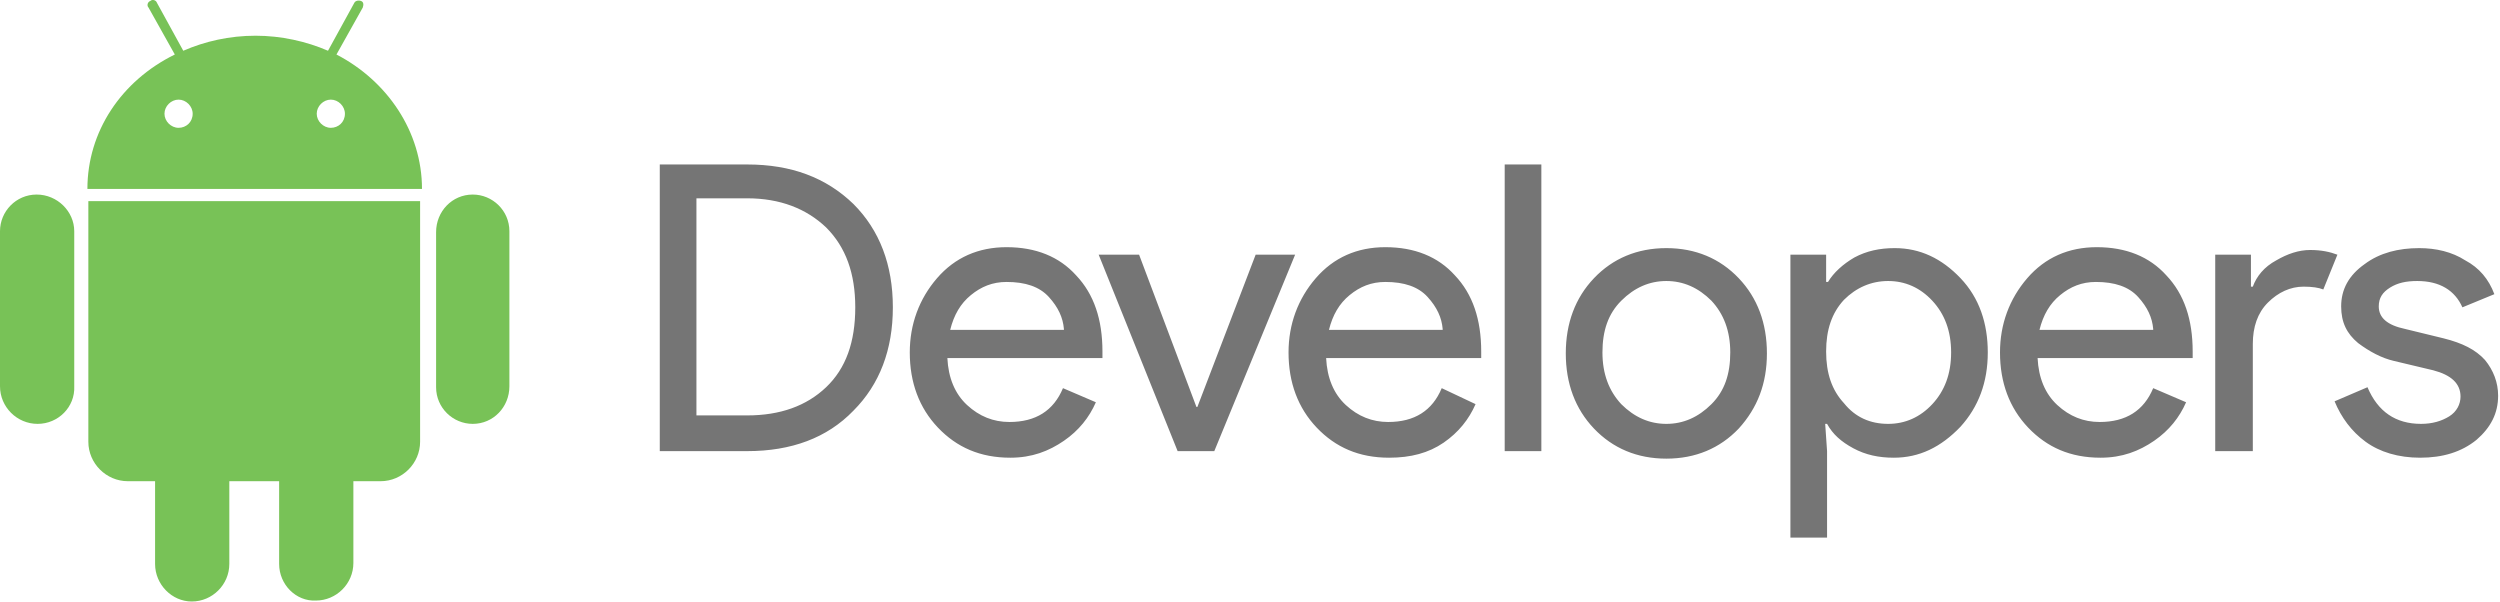
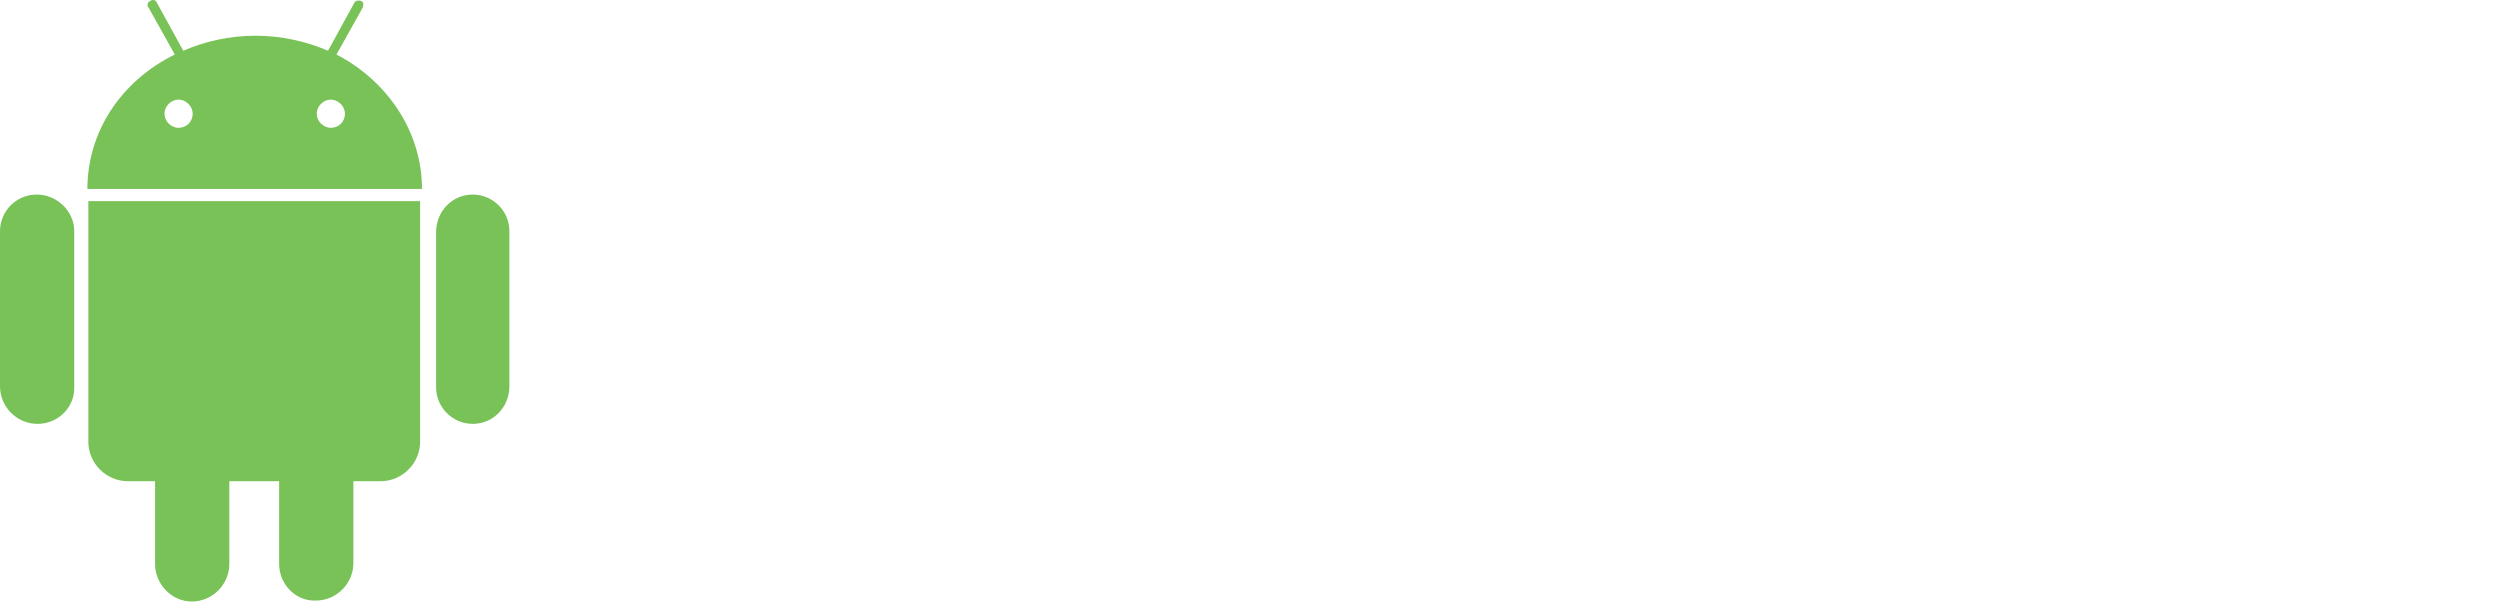
<svg xmlns="http://www.w3.org/2000/svg" version="1.1" x="0px" y="0px" viewBox="0 0 266 64" style="enable-background:new 0 0 266 64;" xml:space="preserve">
-   <path id="XMLID_6_" fill="#757575" d="M70.2,48V17.5h9.3c4.7,0,8.4,1.4,11.3,4.2c2.8,2.8,4.2,6.5,4.2,11c0,4.5-1.4,8.2-4.2,11   C88,46.6,84.2,48,79.5,48H70.2z M74.1,44.2h5.4c3.5,0,6.3-1,8.4-3c2.1-2,3.1-4.8,3.1-8.5c0-3.6-1-6.4-3.1-8.5   c-2.1-2-4.9-3.1-8.4-3.1h-5.4V44.2z M107.5,48.7c-3.2,0-5.7-1.1-7.7-3.2c-2-2.1-3-4.8-3-8c0-3,1-5.7,2.9-7.9   c1.9-2.2,4.4-3.3,7.4-3.3c3.1,0,5.6,1,7.4,3c1.9,2,2.8,4.7,2.8,8.1l0,0.7h-16.5c0.1,2.1,0.8,3.8,2.1,5c1.3,1.2,2.8,1.8,4.5,1.8   c2.8,0,4.7-1.2,5.7-3.6l3.5,1.5c-0.7,1.6-1.8,3-3.4,4.1S109.8,48.7,107.5,48.7z M113.2,35c-0.1-1.2-0.6-2.3-1.6-3.4   c-1-1.1-2.5-1.6-4.5-1.6c-1.5,0-2.7,0.5-3.8,1.4c-1.1,0.9-1.8,2.1-2.2,3.7H113.2z M125.3,48l-8.4-20.9h4.3l6.1,16.2h0.1l6.2-16.2   h4.2L129.2,48H125.3z M147.8,48.7c-3.2,0-5.7-1.1-7.7-3.2c-2-2.1-3-4.8-3-8c0-3,1-5.7,2.9-7.9c1.9-2.2,4.4-3.3,7.4-3.3   c3.1,0,5.6,1,7.4,3c1.9,2,2.8,4.7,2.8,8.1l0,0.7h-16.5c0.1,2.1,0.8,3.8,2.1,5c1.3,1.2,2.8,1.8,4.5,1.8c2.8,0,4.7-1.2,5.7-3.6   L157,43c-0.7,1.6-1.8,3-3.4,4.1S150.1,48.7,147.8,48.7z M153.5,35c-0.1-1.2-0.6-2.3-1.6-3.4c-1-1.1-2.5-1.6-4.5-1.6   c-1.5,0-2.7,0.5-3.8,1.4c-1.1,0.9-1.8,2.1-2.2,3.7H153.5z M164,48h-3.9V17.5h3.9V48z M169.6,29.6c2-2.1,4.6-3.2,7.7-3.2   c3.1,0,5.7,1.1,7.7,3.2c2,2.1,3,4.8,3,8c0,3.2-1,5.8-3,8c-2,2.1-4.6,3.2-7.7,3.2c-3.1,0-5.7-1.1-7.7-3.2c-2-2.1-3-4.8-3-8   C166.6,34.4,167.6,31.7,169.6,29.6z M172.5,43c1.4,1.4,3,2.1,4.8,2.1c1.8,0,3.4-0.7,4.8-2.1c1.4-1.4,2-3.2,2-5.5   c0-2.3-0.7-4.1-2-5.5c-1.4-1.4-3-2.1-4.8-2.1c-1.8,0-3.4,0.7-4.8,2.1c-1.4,1.4-2,3.2-2,5.5C170.5,39.8,171.2,41.6,172.5,43z    M201.5,48.7c-1.6,0-3-0.3-4.3-1c-1.3-0.7-2.2-1.5-2.8-2.6h-0.2l0.2,2.9v9.2h-3.9V27.1h3.8V30h0.2c0.6-1,1.6-1.9,2.8-2.6   c1.3-0.7,2.7-1,4.3-1c2.7,0,5,1.1,7,3.2c2,2.1,2.9,4.8,2.9,7.9c0,3.2-1,5.8-2.9,7.9C206.5,47.6,204.2,48.7,201.5,48.7z M200.9,45.1   c1.8,0,3.4-0.7,4.7-2.1c1.3-1.4,2-3.2,2-5.5c0-2.3-0.7-4.1-2-5.5c-1.3-1.4-2.9-2.1-4.7-2.1c-1.8,0-3.4,0.7-4.7,2   c-1.3,1.4-1.9,3.2-1.9,5.5c0,2.3,0.6,4.1,1.9,5.5C197.4,44.4,199,45.1,200.9,45.1z M223.5,48.7c-3.2,0-5.7-1.1-7.7-3.2   c-2-2.1-3-4.8-3-8c0-3,1-5.7,2.9-7.9c1.9-2.2,4.4-3.3,7.4-3.3c3.1,0,5.6,1,7.4,3c1.9,2,2.8,4.7,2.8,8.1l0,0.7h-16.5   c0.1,2.1,0.8,3.8,2.1,5c1.3,1.2,2.8,1.8,4.5,1.8c2.8,0,4.7-1.2,5.7-3.6l3.5,1.5c-0.7,1.6-1.8,3-3.4,4.1S225.8,48.7,223.5,48.7z    M229.1,35c-0.1-1.2-0.6-2.3-1.6-3.4c-1-1.1-2.5-1.6-4.5-1.6c-1.5,0-2.7,0.5-3.8,1.4c-1.1,0.9-1.8,2.1-2.2,3.7H229.1z M239.6,48   h-3.9V27.1h3.8v3.4h0.2c0.4-1.1,1.2-2.1,2.5-2.8c1.2-0.7,2.4-1.1,3.6-1.1c1.2,0,2.1,0.2,2.9,0.5l-1.5,3.7c-0.5-0.2-1.2-0.3-2.1-0.3   c-1.4,0-2.7,0.6-3.8,1.7c-1.1,1.1-1.6,2.6-1.6,4.4V48z M257.5,48.7c-2.3,0-4.3-0.6-5.8-1.7c-1.5-1.1-2.6-2.6-3.3-4.3l3.5-1.5   c1.1,2.6,3,3.9,5.7,3.9c1.2,0,2.2-0.3,3-0.8c0.8-0.5,1.2-1.3,1.2-2.1c0-1.4-1-2.3-2.9-2.8l-4.2-1c-1.3-0.3-2.6-1-3.8-1.9   c-1.2-1-1.8-2.2-1.8-3.9c0-1.8,0.8-3.3,2.5-4.5c1.6-1.2,3.6-1.7,5.8-1.7c1.8,0,3.5,0.4,4.9,1.3c1.5,0.8,2.5,2,3.1,3.6l-3.4,1.4   c-0.8-1.8-2.4-2.8-4.8-2.8c-1.2,0-2.1,0.2-2.9,0.7c-0.8,0.5-1.2,1.1-1.2,2c0,1.2,0.9,2,2.8,2.4l4.1,1c2,0.5,3.4,1.2,4.4,2.3   c0.9,1.1,1.4,2.4,1.4,3.8c0,1.9-0.8,3.4-2.3,4.7C261.9,48.1,259.9,48.7,257.5,48.7z" />
-   <path id="Android" fill="#78C257" d="M3.9,20.7c-2.2,0-3.9,1.8-3.9,3.9l0,16.5c0,2.2,1.8,4,4,4c2.2,0,4-1.8,3.9-4l0-16.5   C7.9,22.5,6.1,20.7,3.9,20.7 M35.8,5.8l2.8-5c0.1-0.3,0.1-0.6-0.2-0.7c-0.3-0.1-0.6,0-0.7,0.2l-2.8,5.1c-2.3-1-5-1.6-7.7-1.6   c-2.8,0-5.4,0.6-7.7,1.6l-2.8-5.1c-0.1-0.3-0.5-0.4-0.7-0.2c-0.3,0.1-0.4,0.5-0.2,0.7l2.8,5C12.9,8.6,9.3,14,9.3,20.1l35.6,0   C44.9,14,41.2,8.6,35.8,5.8 M19,13.6c-0.8,0-1.5-0.7-1.5-1.5c0-0.8,0.7-1.5,1.5-1.5c0.8,0,1.5,0.7,1.5,1.5   C20.5,13,19.8,13.6,19,13.6 M35.2,13.6c-0.8,0-1.5-0.7-1.5-1.5c0-0.8,0.7-1.5,1.5-1.5c0.8,0,1.5,0.7,1.5,1.5   C36.7,13,36,13.6,35.2,13.6 M9.4,21.4l0,25.6c0,2.3,1.9,4.2,4.2,4.2l2.9,0l0,8.8c0,2.2,1.8,4,3.9,4c2.2,0,4-1.8,4-4l0-8.8l5.3,0   l0,8.8c0,2.2,1.8,4,3.9,3.9c2.2,0,4-1.8,4-4l0-8.7l2.9,0c2.3,0,4.2-1.9,4.2-4.2l0-25.6L9.4,21.4z M54.2,24.6c0-2.2-1.8-3.9-3.9-3.9   c-2.2,0-3.9,1.8-3.9,4l0,16.5c0,2.2,1.8,3.9,3.9,3.9c2.2,0,3.9-1.8,3.9-4L54.2,24.6z" />
+   <path id="Android" fill="#78C257" d="M3.9,20.7c-2.2,0-3.9,1.8-3.9,3.9l0,16.5c0,2.2,1.8,4,4,4c2.2,0,4-1.8,3.9-4l0-16.5   C7.9,22.5,6.1,20.7,3.9,20.7 M35.8,5.8l2.8-5c0.1-0.3,0.1-0.6-0.2-0.7c-0.3-0.1-0.6,0-0.7,0.2l-2.8,5.1c-2.3-1-5-1.6-7.7-1.6   c-2.8,0-5.4,0.6-7.7,1.6l-2.8-5.1c-0.1-0.3-0.5-0.4-0.7-0.2c-0.3,0.1-0.4,0.5-0.2,0.7l2.8,5C12.9,8.6,9.3,14,9.3,20.1l35.6,0   C44.9,14,41.2,8.6,35.8,5.8 M19,13.6c-0.8,0-1.5-0.7-1.5-1.5c0-0.8,0.7-1.5,1.5-1.5c0.8,0,1.5,0.7,1.5,1.5   C20.5,13,19.8,13.6,19,13.6 M35.2,13.6c-0.8,0-1.5-0.7-1.5-1.5c0-0.8,0.7-1.5,1.5-1.5c0.8,0,1.5,0.7,1.5,1.5   C36.7,13,36,13.6,35.2,13.6 M9.4,21.4l0,25.6c0,2.3,1.9,4.2,4.2,4.2l2.9,0l0,8.8c0,2.2,1.8,4,3.9,4c2.2,0,4-1.8,4-4l0-8.8l5.3,0   l0,8.8c0,2.2,1.8,4,3.9,3.9c2.2,0,4-1.8,4-4l0-8.7l2.9,0c2.3,0,4.2-1.9,4.2-4.2l0-25.6L9.4,21.4z M54.2,24.6c0-2.2-1.8-3.9-3.9-3.9   c-2.2,0-3.9,1.8-3.9,4l0,16.5c0,2.2,1.8,3.9,3.9,3.9c2.2,0,3.9-1.8,3.9-4L54.2,24.6" />
</svg>